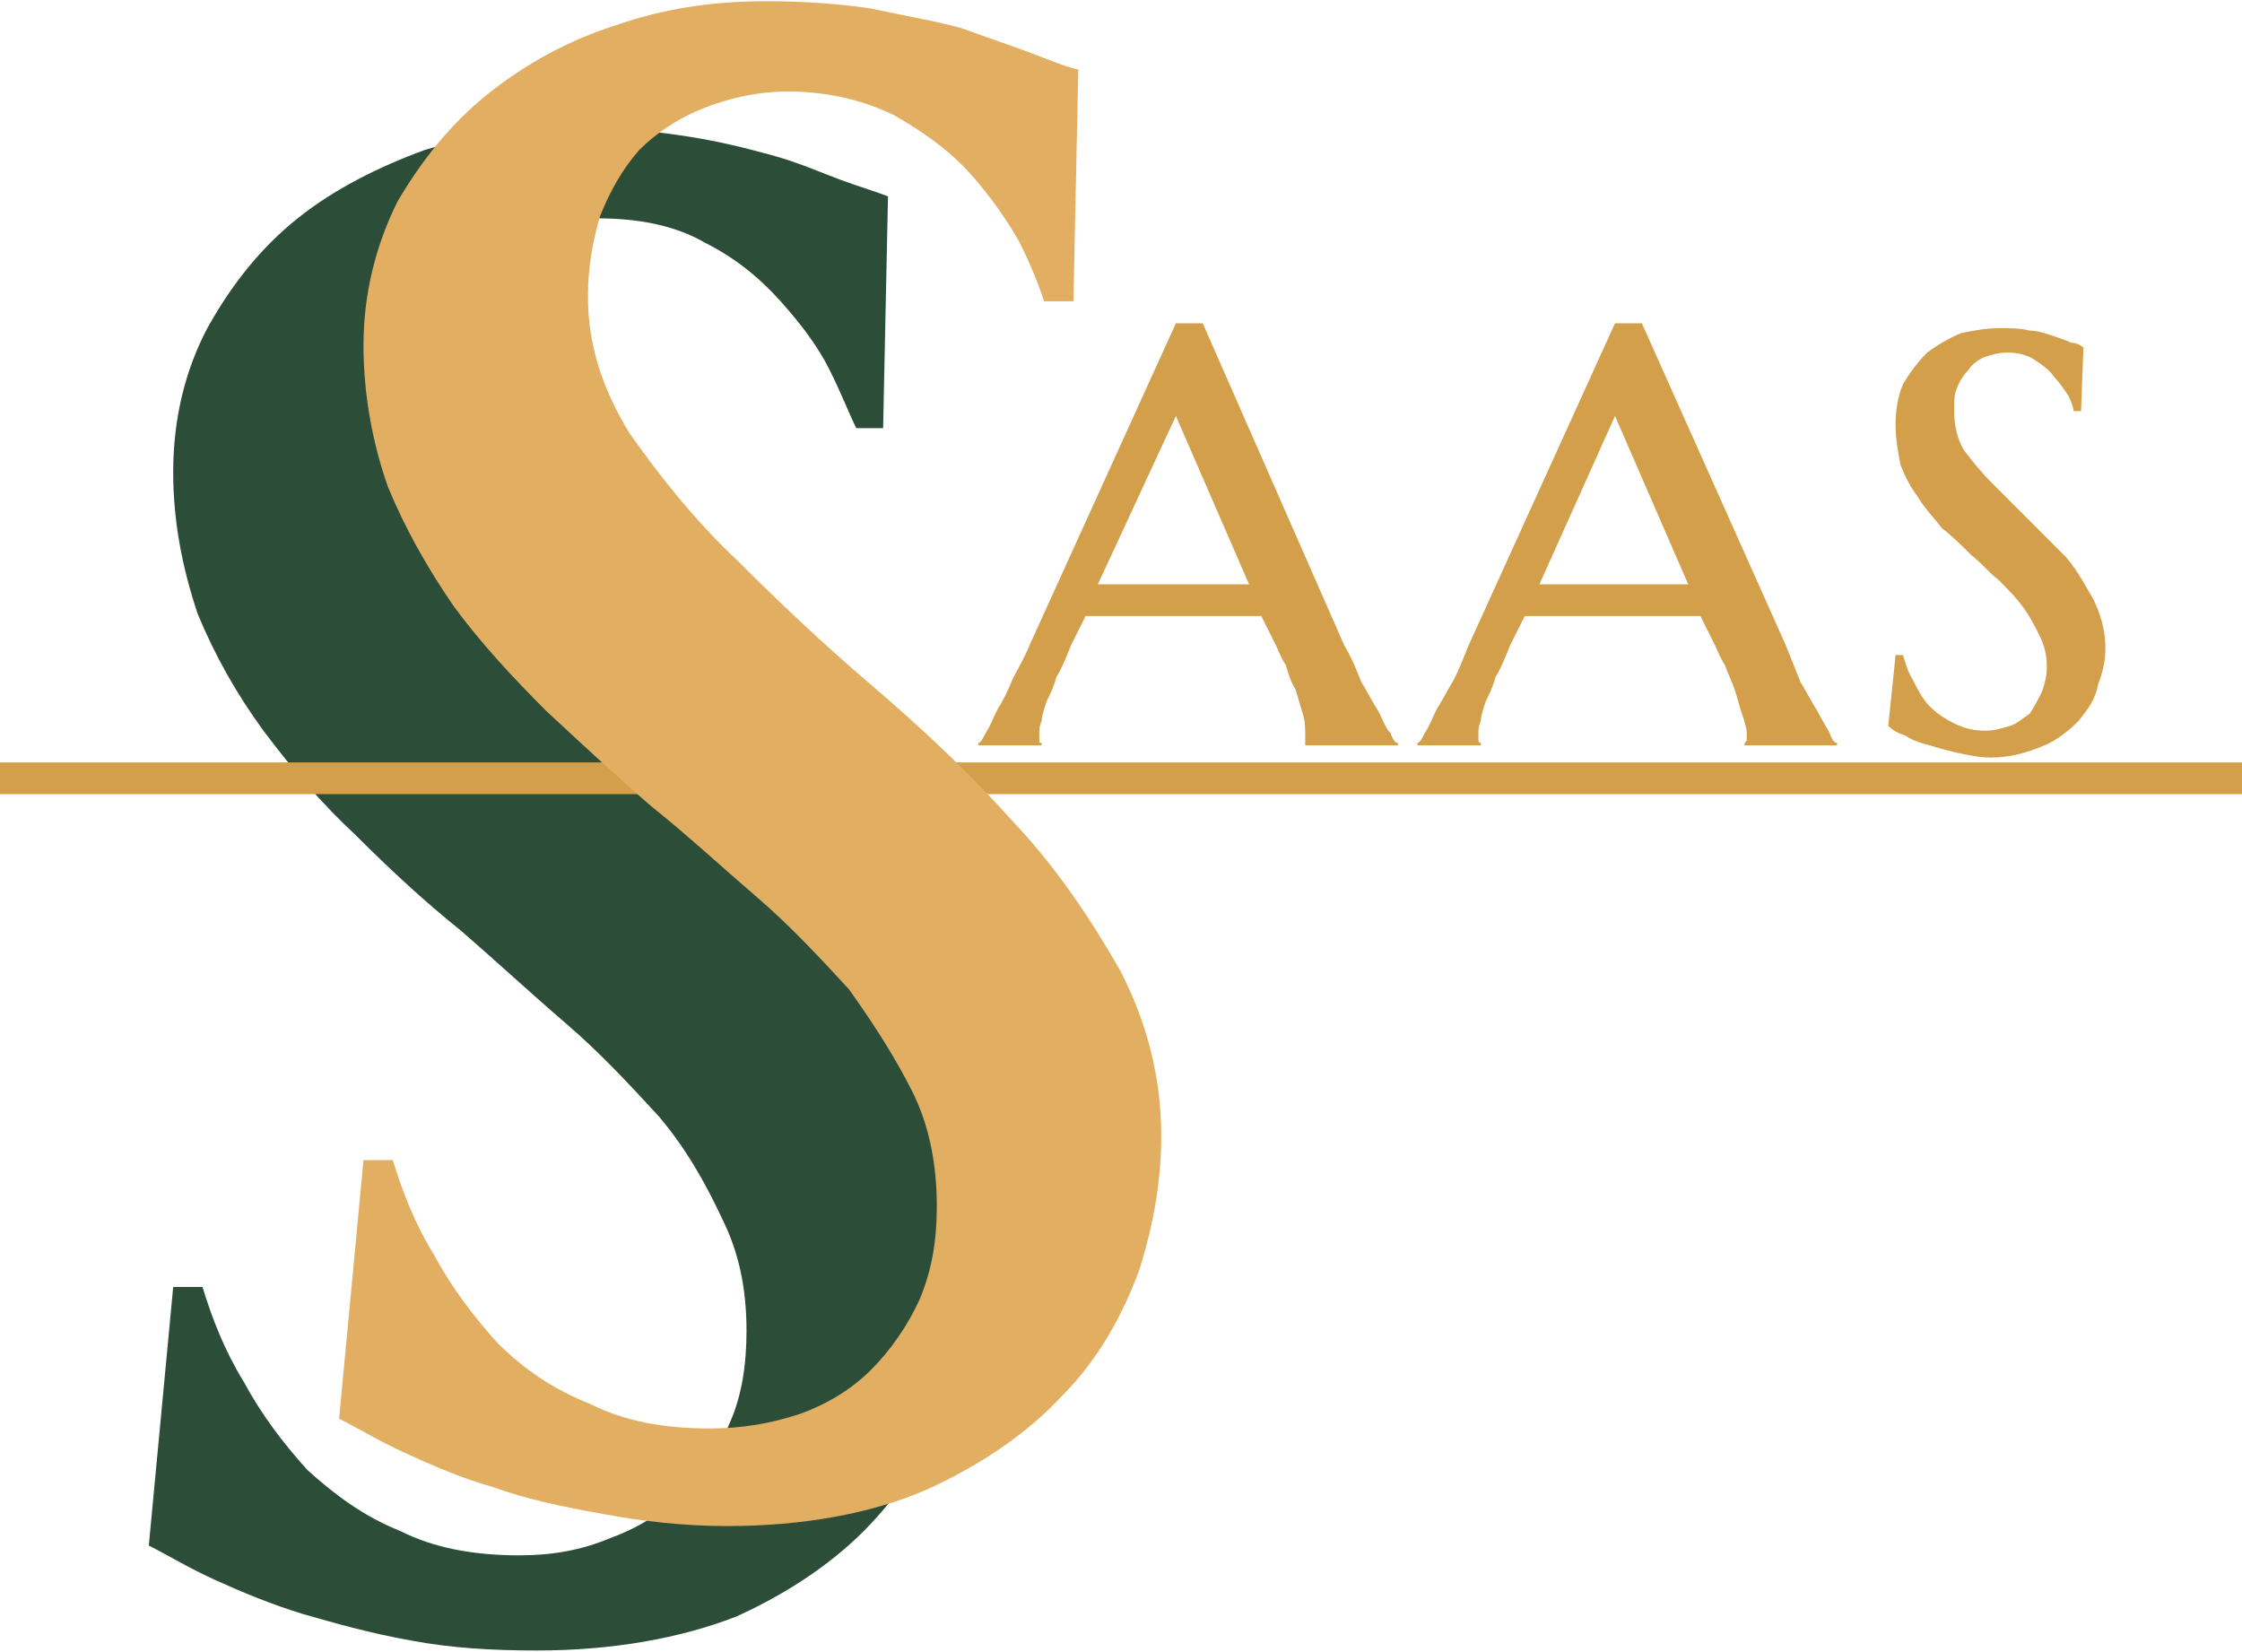
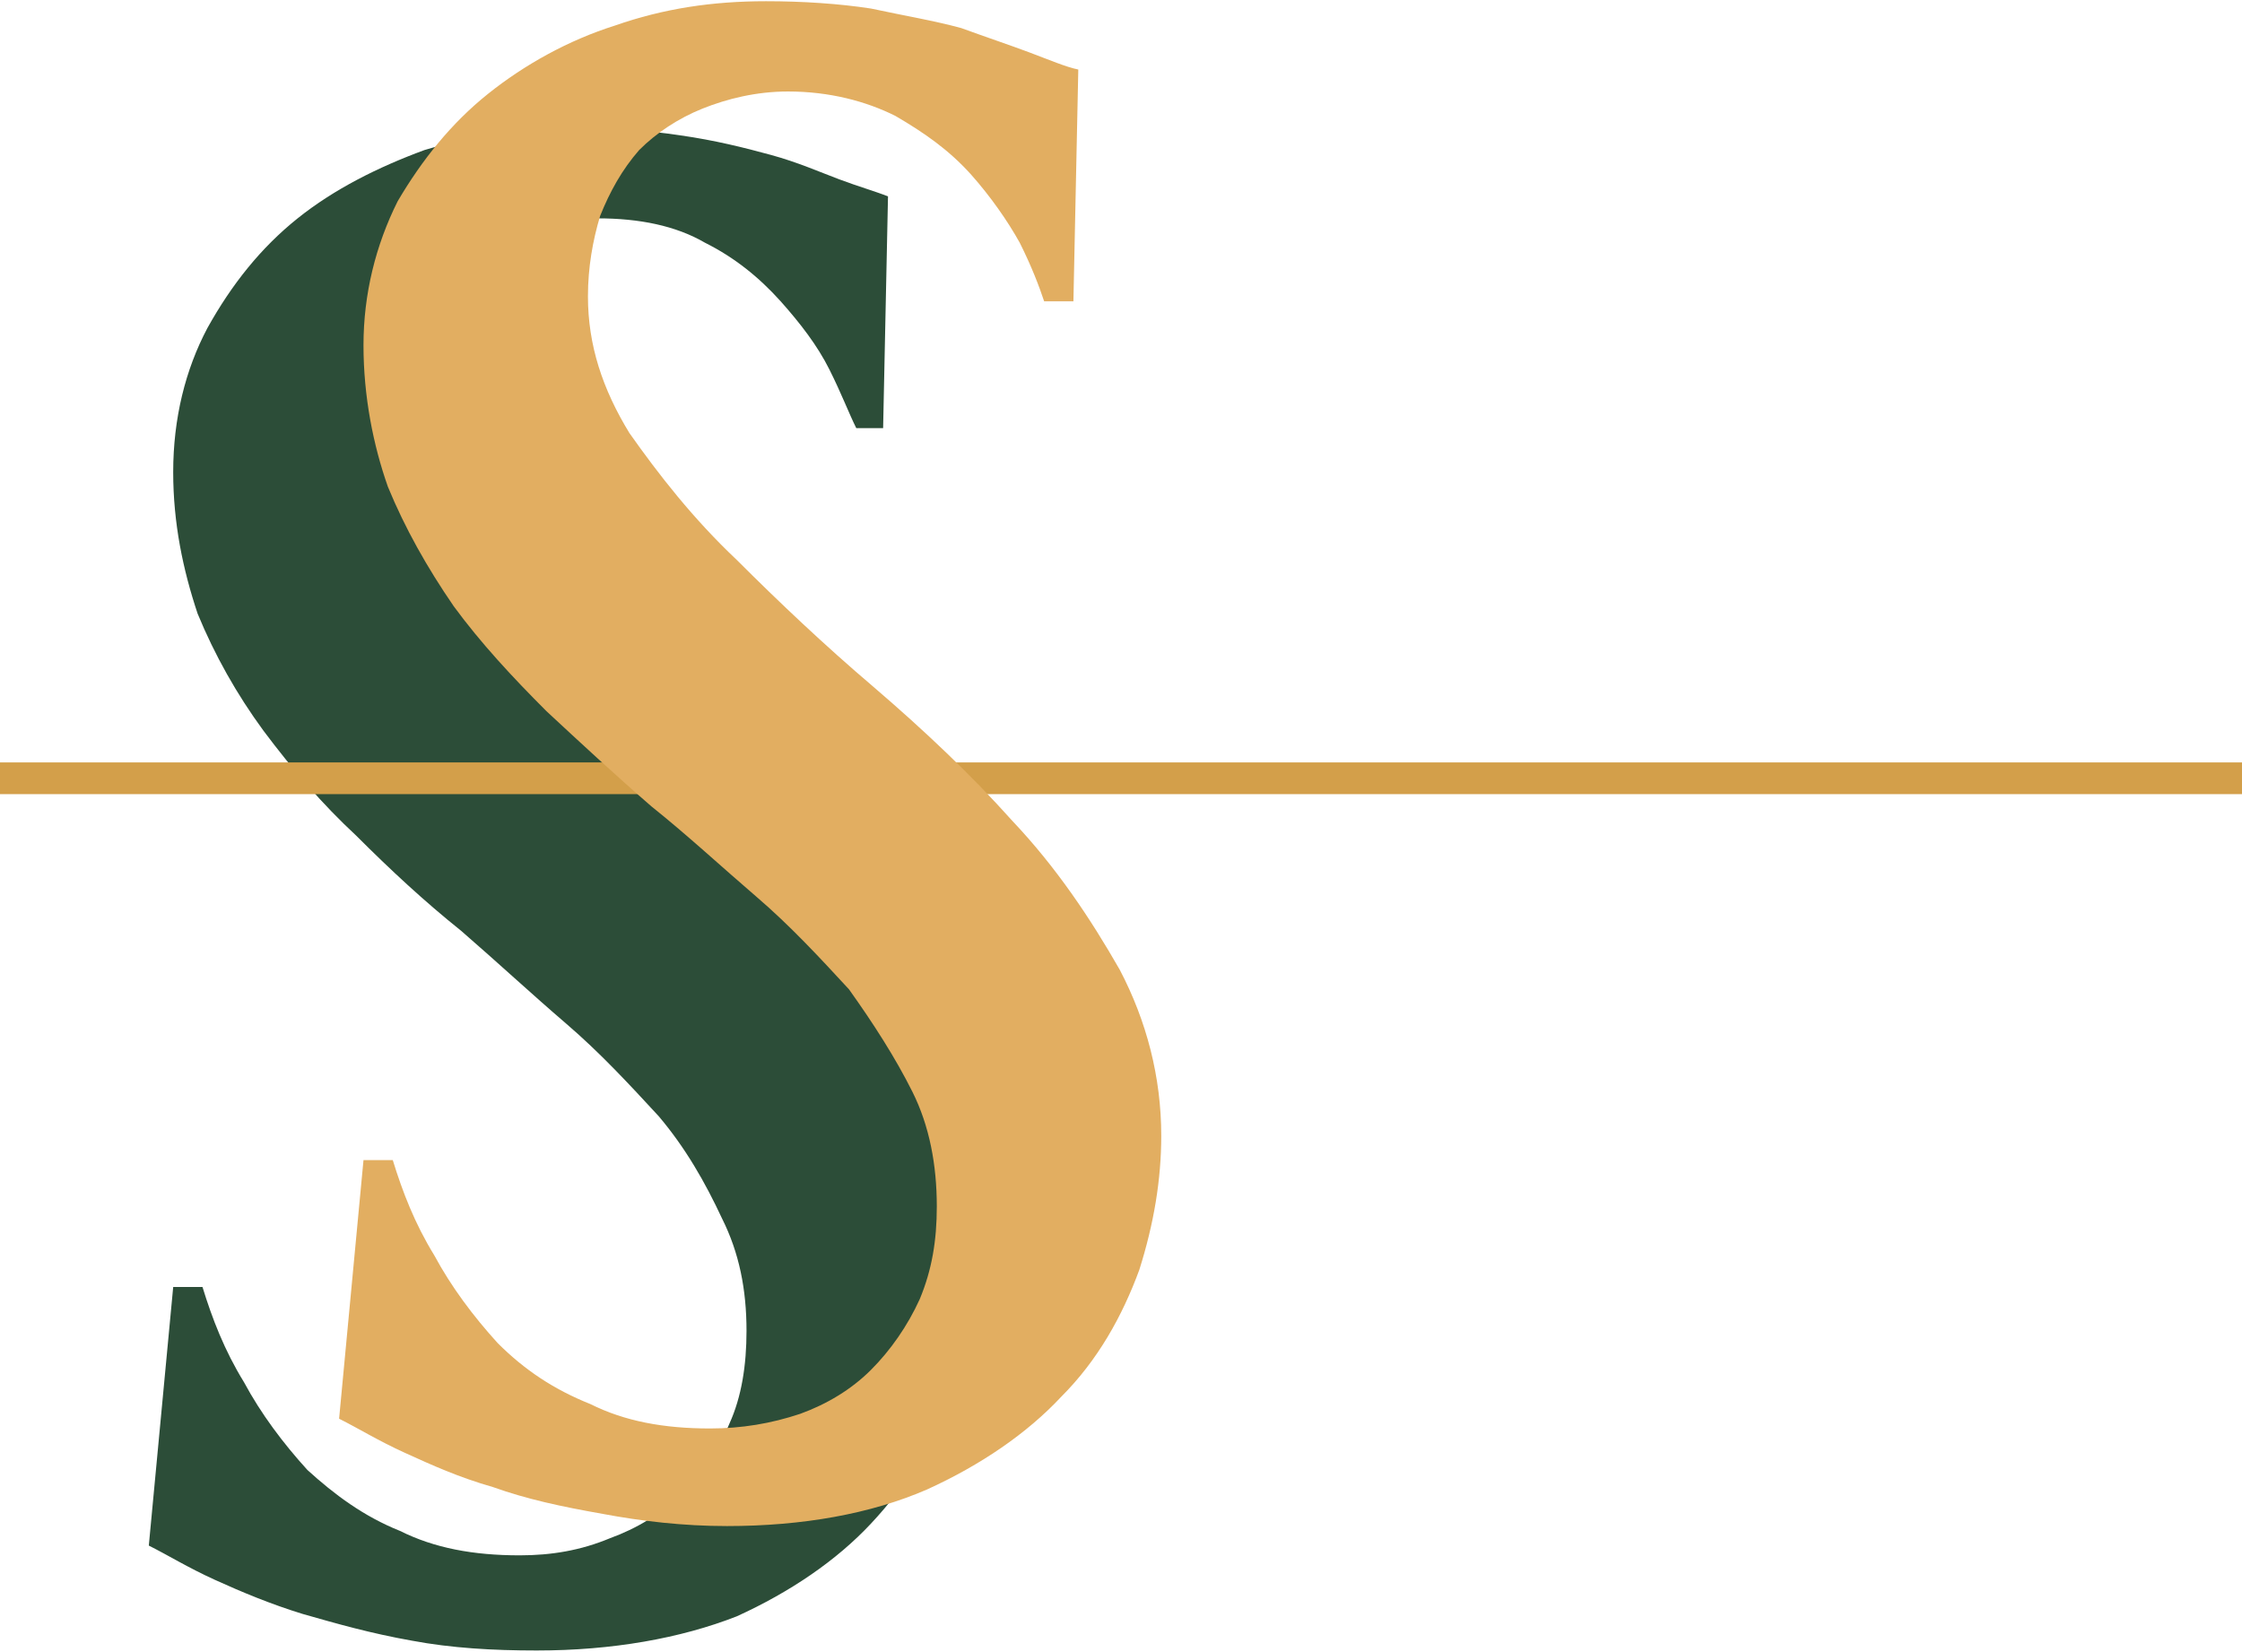
<svg xmlns="http://www.w3.org/2000/svg" xml:space="preserve" width="300px" height="221px" version="1.1" style="shape-rendering:geometricPrecision; text-rendering:geometricPrecision; image-rendering:optimizeQuality; fill-rule:evenodd; clip-rule:evenodd" viewBox="0 0 9.19 6.76">
  <defs>
    <style type="text/css">
   
    .fil0 {fill:#2C4D38;fill-rule:nonzero}
    .fil1 {fill:#D39F4A;fill-rule:nonzero}
    .fil2 {fill:#E2AE61;fill-rule:nonzero}
   
  </style>
  </defs>
  <g id="Layer_x0020_1">
-     <path class="fil0" d="M3.62 1.75l-0.11 0c-0.03,-0.06 -0.06,-0.14 -0.11,-0.24 -0.05,-0.1 -0.12,-0.19 -0.2,-0.28 -0.09,-0.1 -0.19,-0.18 -0.31,-0.24 -0.12,-0.07 -0.27,-0.1 -0.44,-0.1 -0.13,0 -0.24,0.02 -0.34,0.07 -0.11,0.04 -0.2,0.1 -0.27,0.17 -0.07,0.08 -0.12,0.17 -0.16,0.27 -0.03,0.1 -0.05,0.21 -0.05,0.33 0,0.19 0.06,0.38 0.17,0.55 0.12,0.18 0.26,0.36 0.44,0.53 0.17,0.17 0.36,0.35 0.57,0.52 0.2,0.18 0.39,0.36 0.56,0.55 0.18,0.19 0.32,0.39 0.44,0.6 0.11,0.22 0.17,0.44 0.17,0.69 0,0.18 -0.03,0.36 -0.09,0.55 -0.07,0.19 -0.17,0.36 -0.32,0.52 -0.14,0.15 -0.33,0.28 -0.55,0.38 -0.23,0.09 -0.51,0.14 -0.82,0.14 -0.18,0 -0.35,-0.01 -0.51,-0.04 -0.17,-0.03 -0.31,-0.07 -0.45,-0.11 -0.13,-0.04 -0.25,-0.09 -0.36,-0.14 -0.11,-0.05 -0.19,-0.1 -0.27,-0.14l0.1 -1.06 0.12 0c0.04,0.13 0.09,0.26 0.17,0.39 0.07,0.13 0.16,0.25 0.26,0.36 0.11,0.1 0.23,0.19 0.38,0.25 0.14,0.07 0.3,0.1 0.49,0.1 0.13,0 0.25,-0.02 0.37,-0.07 0.11,-0.04 0.21,-0.1 0.29,-0.18 0.08,-0.08 0.15,-0.17 0.2,-0.29 0.05,-0.11 0.07,-0.24 0.07,-0.38 0,-0.17 -0.03,-0.32 -0.1,-0.46 -0.07,-0.15 -0.15,-0.29 -0.26,-0.42 -0.12,-0.13 -0.24,-0.26 -0.38,-0.38 -0.14,-0.12 -0.28,-0.25 -0.43,-0.38 -0.15,-0.12 -0.29,-0.25 -0.43,-0.39 -0.14,-0.13 -0.26,-0.27 -0.38,-0.43 -0.11,-0.15 -0.2,-0.31 -0.27,-0.48 -0.06,-0.18 -0.1,-0.37 -0.1,-0.58 0,-0.22 0.05,-0.42 0.14,-0.59 0.1,-0.18 0.22,-0.33 0.37,-0.45 0.15,-0.12 0.33,-0.21 0.52,-0.28 0.2,-0.06 0.4,-0.09 0.62,-0.09 0.15,0 0.3,0.01 0.43,0.03 0.14,0.02 0.26,0.05 0.37,0.08 0.11,0.03 0.2,0.07 0.28,0.1 0.08,0.03 0.15,0.05 0.2,0.07l-0.02 0.95z" />
+     <path class="fil0" d="M3.62 1.75l-0.11 0c-0.03,-0.06 -0.06,-0.14 -0.11,-0.24 -0.05,-0.1 -0.12,-0.19 -0.2,-0.28 -0.09,-0.1 -0.19,-0.18 -0.31,-0.24 -0.12,-0.07 -0.27,-0.1 -0.44,-0.1 -0.13,0 -0.24,0.02 -0.34,0.07 -0.11,0.04 -0.2,0.1 -0.27,0.17 -0.07,0.08 -0.12,0.17 -0.16,0.27 -0.03,0.1 -0.05,0.21 -0.05,0.33 0,0.19 0.06,0.38 0.17,0.55 0.12,0.18 0.26,0.36 0.44,0.53 0.17,0.17 0.36,0.35 0.57,0.52 0.2,0.18 0.39,0.36 0.56,0.55 0.18,0.19 0.32,0.39 0.44,0.6 0.11,0.22 0.17,0.44 0.17,0.69 0,0.18 -0.03,0.36 -0.09,0.55 -0.07,0.19 -0.17,0.36 -0.32,0.52 -0.14,0.15 -0.33,0.28 -0.55,0.38 -0.23,0.09 -0.51,0.14 -0.82,0.14 -0.18,0 -0.35,-0.01 -0.51,-0.04 -0.17,-0.03 -0.31,-0.07 -0.45,-0.11 -0.13,-0.04 -0.25,-0.09 -0.36,-0.14 -0.11,-0.05 -0.19,-0.1 -0.27,-0.14l0.1 -1.06 0.12 0c0.04,0.13 0.09,0.26 0.17,0.39 0.07,0.13 0.16,0.25 0.26,0.36 0.11,0.1 0.23,0.19 0.38,0.25 0.14,0.07 0.3,0.1 0.49,0.1 0.13,0 0.25,-0.02 0.37,-0.07 0.11,-0.04 0.21,-0.1 0.29,-0.18 0.08,-0.08 0.15,-0.17 0.2,-0.29 0.05,-0.11 0.07,-0.24 0.07,-0.38 0,-0.17 -0.03,-0.32 -0.1,-0.46 -0.07,-0.15 -0.15,-0.29 -0.26,-0.42 -0.12,-0.13 -0.24,-0.26 -0.38,-0.38 -0.14,-0.12 -0.28,-0.25 -0.43,-0.38 -0.15,-0.12 -0.29,-0.25 -0.43,-0.39 -0.14,-0.13 -0.26,-0.27 -0.38,-0.43 -0.11,-0.15 -0.2,-0.31 -0.27,-0.48 -0.06,-0.18 -0.1,-0.37 -0.1,-0.58 0,-0.22 0.05,-0.42 0.14,-0.59 0.1,-0.18 0.22,-0.33 0.37,-0.45 0.15,-0.12 0.33,-0.21 0.52,-0.28 0.2,-0.06 0.4,-0.09 0.62,-0.09 0.15,0 0.3,0.01 0.43,0.03 0.14,0.02 0.26,0.05 0.37,0.08 0.11,0.03 0.2,0.07 0.28,0.1 0.08,0.03 0.15,0.05 0.2,0.07l-0.02 0.95" />
    <polygon class="fil1" points="9.19,3.12 0,3.12 0,3.25 9.19,3.25 " />
    <path class="fil2" d="M4.4 1.23l-0.12 0c-0.02,-0.06 -0.05,-0.14 -0.1,-0.24 -0.05,-0.09 -0.12,-0.19 -0.2,-0.28 -0.09,-0.1 -0.19,-0.17 -0.31,-0.24 -0.12,-0.06 -0.27,-0.1 -0.44,-0.1 -0.13,0 -0.25,0.03 -0.35,0.07 -0.1,0.04 -0.19,0.1 -0.26,0.17 -0.07,0.08 -0.12,0.17 -0.16,0.27 -0.03,0.1 -0.05,0.21 -0.05,0.33 0,0.2 0.06,0.38 0.17,0.56 0.12,0.17 0.26,0.35 0.44,0.52 0.17,0.17 0.36,0.35 0.56,0.52 0.21,0.18 0.4,0.36 0.57,0.55 0.18,0.19 0.32,0.4 0.44,0.61 0.11,0.21 0.17,0.44 0.17,0.68 0,0.18 -0.03,0.36 -0.09,0.55 -0.07,0.19 -0.17,0.37 -0.32,0.52 -0.14,0.15 -0.33,0.28 -0.55,0.38 -0.23,0.1 -0.51,0.15 -0.82,0.15 -0.18,0 -0.35,-0.02 -0.51,-0.05 -0.17,-0.03 -0.31,-0.06 -0.45,-0.11 -0.14,-0.04 -0.25,-0.09 -0.36,-0.14 -0.11,-0.05 -0.19,-0.1 -0.27,-0.14l0.1 -1.06 0.12 0c0.04,0.13 0.09,0.26 0.17,0.39 0.07,0.13 0.16,0.25 0.26,0.36 0.11,0.11 0.23,0.19 0.38,0.25 0.14,0.07 0.3,0.1 0.49,0.1 0.13,0 0.25,-0.02 0.37,-0.06 0.11,-0.04 0.21,-0.1 0.29,-0.18 0.08,-0.08 0.15,-0.18 0.2,-0.29 0.05,-0.12 0.07,-0.24 0.07,-0.38 0,-0.17 -0.03,-0.33 -0.1,-0.47 -0.07,-0.14 -0.16,-0.28 -0.26,-0.42 -0.12,-0.13 -0.24,-0.26 -0.38,-0.38 -0.14,-0.12 -0.28,-0.25 -0.43,-0.37 -0.15,-0.13 -0.29,-0.26 -0.43,-0.39 -0.14,-0.14 -0.27,-0.28 -0.38,-0.43 -0.11,-0.16 -0.2,-0.32 -0.27,-0.49 -0.06,-0.17 -0.1,-0.37 -0.1,-0.58 0,-0.21 0.05,-0.41 0.14,-0.59 0.1,-0.17 0.22,-0.32 0.37,-0.44 0.15,-0.12 0.33,-0.22 0.52,-0.28 0.2,-0.07 0.4,-0.1 0.62,-0.1 0.15,0 0.3,0.01 0.43,0.03 0.14,0.03 0.26,0.05 0.37,0.08 0.11,0.04 0.2,0.07 0.28,0.1 0.08,0.03 0.15,0.06 0.2,0.07l-0.02 0.95z" />
-     <path class="fil1" d="M5.17 2.52c-0.02,0 -0.06,0 -0.1,0 -0.04,0 -0.08,0 -0.12,0 -0.05,0 -0.1,0 -0.15,0 -0.05,0 -0.1,0 -0.14,0 -0.05,0 -0.09,0 -0.13,0 -0.03,0 -0.06,0 -0.08,0l-0.06 0.12c-0.02,0.05 -0.04,0.1 -0.06,0.13 -0.01,0.04 -0.03,0.08 -0.04,0.1 -0.01,0.03 -0.02,0.06 -0.02,0.08 -0.01,0.02 -0.01,0.04 -0.01,0.05 0,0.02 0,0.02 0,0.03 0,0.01 0,0.01 0.01,0.01l0 0.01 -0.26 0 0 -0.01c0.01,0 0.02,-0.02 0.03,-0.04 0.02,-0.03 0.03,-0.06 0.05,-0.1 0.02,-0.03 0.04,-0.07 0.06,-0.12 0.02,-0.04 0.05,-0.09 0.07,-0.14l0.6 -1.32 0.11 0 0.58 1.32c0.03,0.05 0.05,0.1 0.07,0.15 0.03,0.05 0.05,0.09 0.07,0.12 0.02,0.04 0.03,0.07 0.05,0.09 0.01,0.03 0.02,0.04 0.03,0.04l0 0.01 -0.38 0c0,-0.01 0,-0.02 0,-0.02 0,-0.01 0,-0.02 0,-0.03 0,-0.02 0,-0.05 -0.01,-0.08 -0.01,-0.03 -0.02,-0.07 -0.03,-0.1 -0.02,-0.03 -0.03,-0.07 -0.04,-0.1 -0.02,-0.03 -0.03,-0.06 -0.04,-0.08l-0.06 -0.12zm-0.67 -0.13l0.09 0c0.04,0 0.09,0 0.14,0 0.04,0 0.09,0 0.14,0 0.04,0 0.09,0 0.13,0 0.05,0 0.09,0 0.12,0l-0.3 -0.69 -0.32 0.69zm2.47 0.13c-0.02,0 -0.05,0 -0.09,0 -0.04,0 -0.09,0 -0.13,0 -0.05,0 -0.1,0 -0.15,0 -0.05,0 -0.1,0 -0.14,0 -0.05,0 -0.09,0 -0.12,0 -0.04,0 -0.07,0 -0.09,0l-0.06 0.12c-0.02,0.05 -0.04,0.1 -0.06,0.13 -0.01,0.04 -0.03,0.08 -0.04,0.1 -0.01,0.03 -0.02,0.06 -0.02,0.08 -0.01,0.02 -0.01,0.04 -0.01,0.05 0,0.02 0,0.02 0,0.03 0,0.01 0.01,0.01 0.01,0.01l0 0.01 -0.26 0 0 -0.01c0.01,0 0.02,-0.02 0.03,-0.04 0.02,-0.03 0.03,-0.06 0.05,-0.1 0.02,-0.03 0.04,-0.07 0.07,-0.12 0.02,-0.04 0.04,-0.09 0.06,-0.14l0.6 -1.32 0.11 0 0.59 1.32c0.02,0.05 0.04,0.1 0.06,0.15 0.03,0.05 0.05,0.09 0.07,0.12 0.02,0.04 0.04,0.07 0.05,0.09 0.01,0.03 0.02,0.04 0.03,0.04l0 0.01 -0.38 0c0,-0.01 0.01,-0.02 0.01,-0.02 0,-0.01 0,-0.02 0,-0.03 0,-0.02 -0.01,-0.05 -0.02,-0.08 -0.01,-0.03 -0.02,-0.07 -0.03,-0.1 -0.01,-0.03 -0.03,-0.07 -0.04,-0.1 -0.02,-0.03 -0.03,-0.06 -0.04,-0.08l-0.06 -0.12zm-0.66 -0.13l0.09 0c0.04,0 0.08,0 0.13,0 0.04,0 0.09,0 0.14,0 0.04,0 0.09,0 0.13,0 0.05,0 0.09,0 0.12,0l-0.3 -0.69 -0.31 0.69zm2.22 -0.71l-0.03 0c0,-0.01 -0.01,-0.04 -0.02,-0.06 -0.02,-0.03 -0.04,-0.06 -0.06,-0.08 -0.02,-0.03 -0.05,-0.05 -0.08,-0.07 -0.03,-0.02 -0.07,-0.03 -0.11,-0.03 -0.04,0 -0.07,0.01 -0.1,0.02 -0.02,0.01 -0.05,0.03 -0.06,0.05 -0.02,0.02 -0.04,0.05 -0.05,0.08 -0.01,0.02 -0.01,0.05 -0.01,0.09 0,0.05 0.01,0.11 0.04,0.16 0.03,0.04 0.07,0.09 0.12,0.14 0.05,0.05 0.1,0.1 0.15,0.15 0.05,0.05 0.1,0.1 0.15,0.15 0.05,0.06 0.08,0.12 0.11,0.17 0.03,0.06 0.05,0.13 0.05,0.2 0,0.05 -0.01,0.1 -0.03,0.15 -0.01,0.06 -0.04,0.1 -0.08,0.15 -0.04,0.04 -0.09,0.08 -0.14,0.1 -0.07,0.03 -0.14,0.05 -0.22,0.05 -0.05,0 -0.09,-0.01 -0.14,-0.02 -0.04,-0.01 -0.08,-0.02 -0.11,-0.03 -0.04,-0.01 -0.07,-0.02 -0.1,-0.04 -0.03,-0.01 -0.05,-0.02 -0.07,-0.04l0.03 -0.29 0.03 0c0.01,0.03 0.02,0.07 0.04,0.1 0.02,0.04 0.04,0.08 0.07,0.11 0.03,0.03 0.06,0.05 0.1,0.07 0.04,0.02 0.08,0.03 0.13,0.03 0.03,0 0.07,-0.01 0.1,-0.02 0.03,-0.01 0.05,-0.03 0.08,-0.05 0.02,-0.03 0.03,-0.05 0.05,-0.09 0.01,-0.03 0.02,-0.06 0.02,-0.1 0,-0.05 -0.01,-0.09 -0.03,-0.13 -0.02,-0.04 -0.04,-0.08 -0.07,-0.12 -0.03,-0.04 -0.06,-0.07 -0.1,-0.11 -0.04,-0.03 -0.07,-0.07 -0.11,-0.1 -0.04,-0.04 -0.08,-0.08 -0.12,-0.11 -0.03,-0.04 -0.07,-0.08 -0.1,-0.13 -0.03,-0.04 -0.05,-0.08 -0.07,-0.13 -0.01,-0.05 -0.02,-0.11 -0.02,-0.16 0,-0.07 0.01,-0.12 0.03,-0.17 0.03,-0.05 0.06,-0.09 0.1,-0.13 0.04,-0.03 0.09,-0.06 0.14,-0.08 0.05,-0.01 0.1,-0.02 0.16,-0.02 0.04,0 0.08,0 0.12,0.01 0.03,0 0.06,0.01 0.09,0.02 0.03,0.01 0.06,0.02 0.08,0.03 0.02,0 0.04,0.01 0.05,0.02l-0.01 0.26z" />
  </g>
</svg>